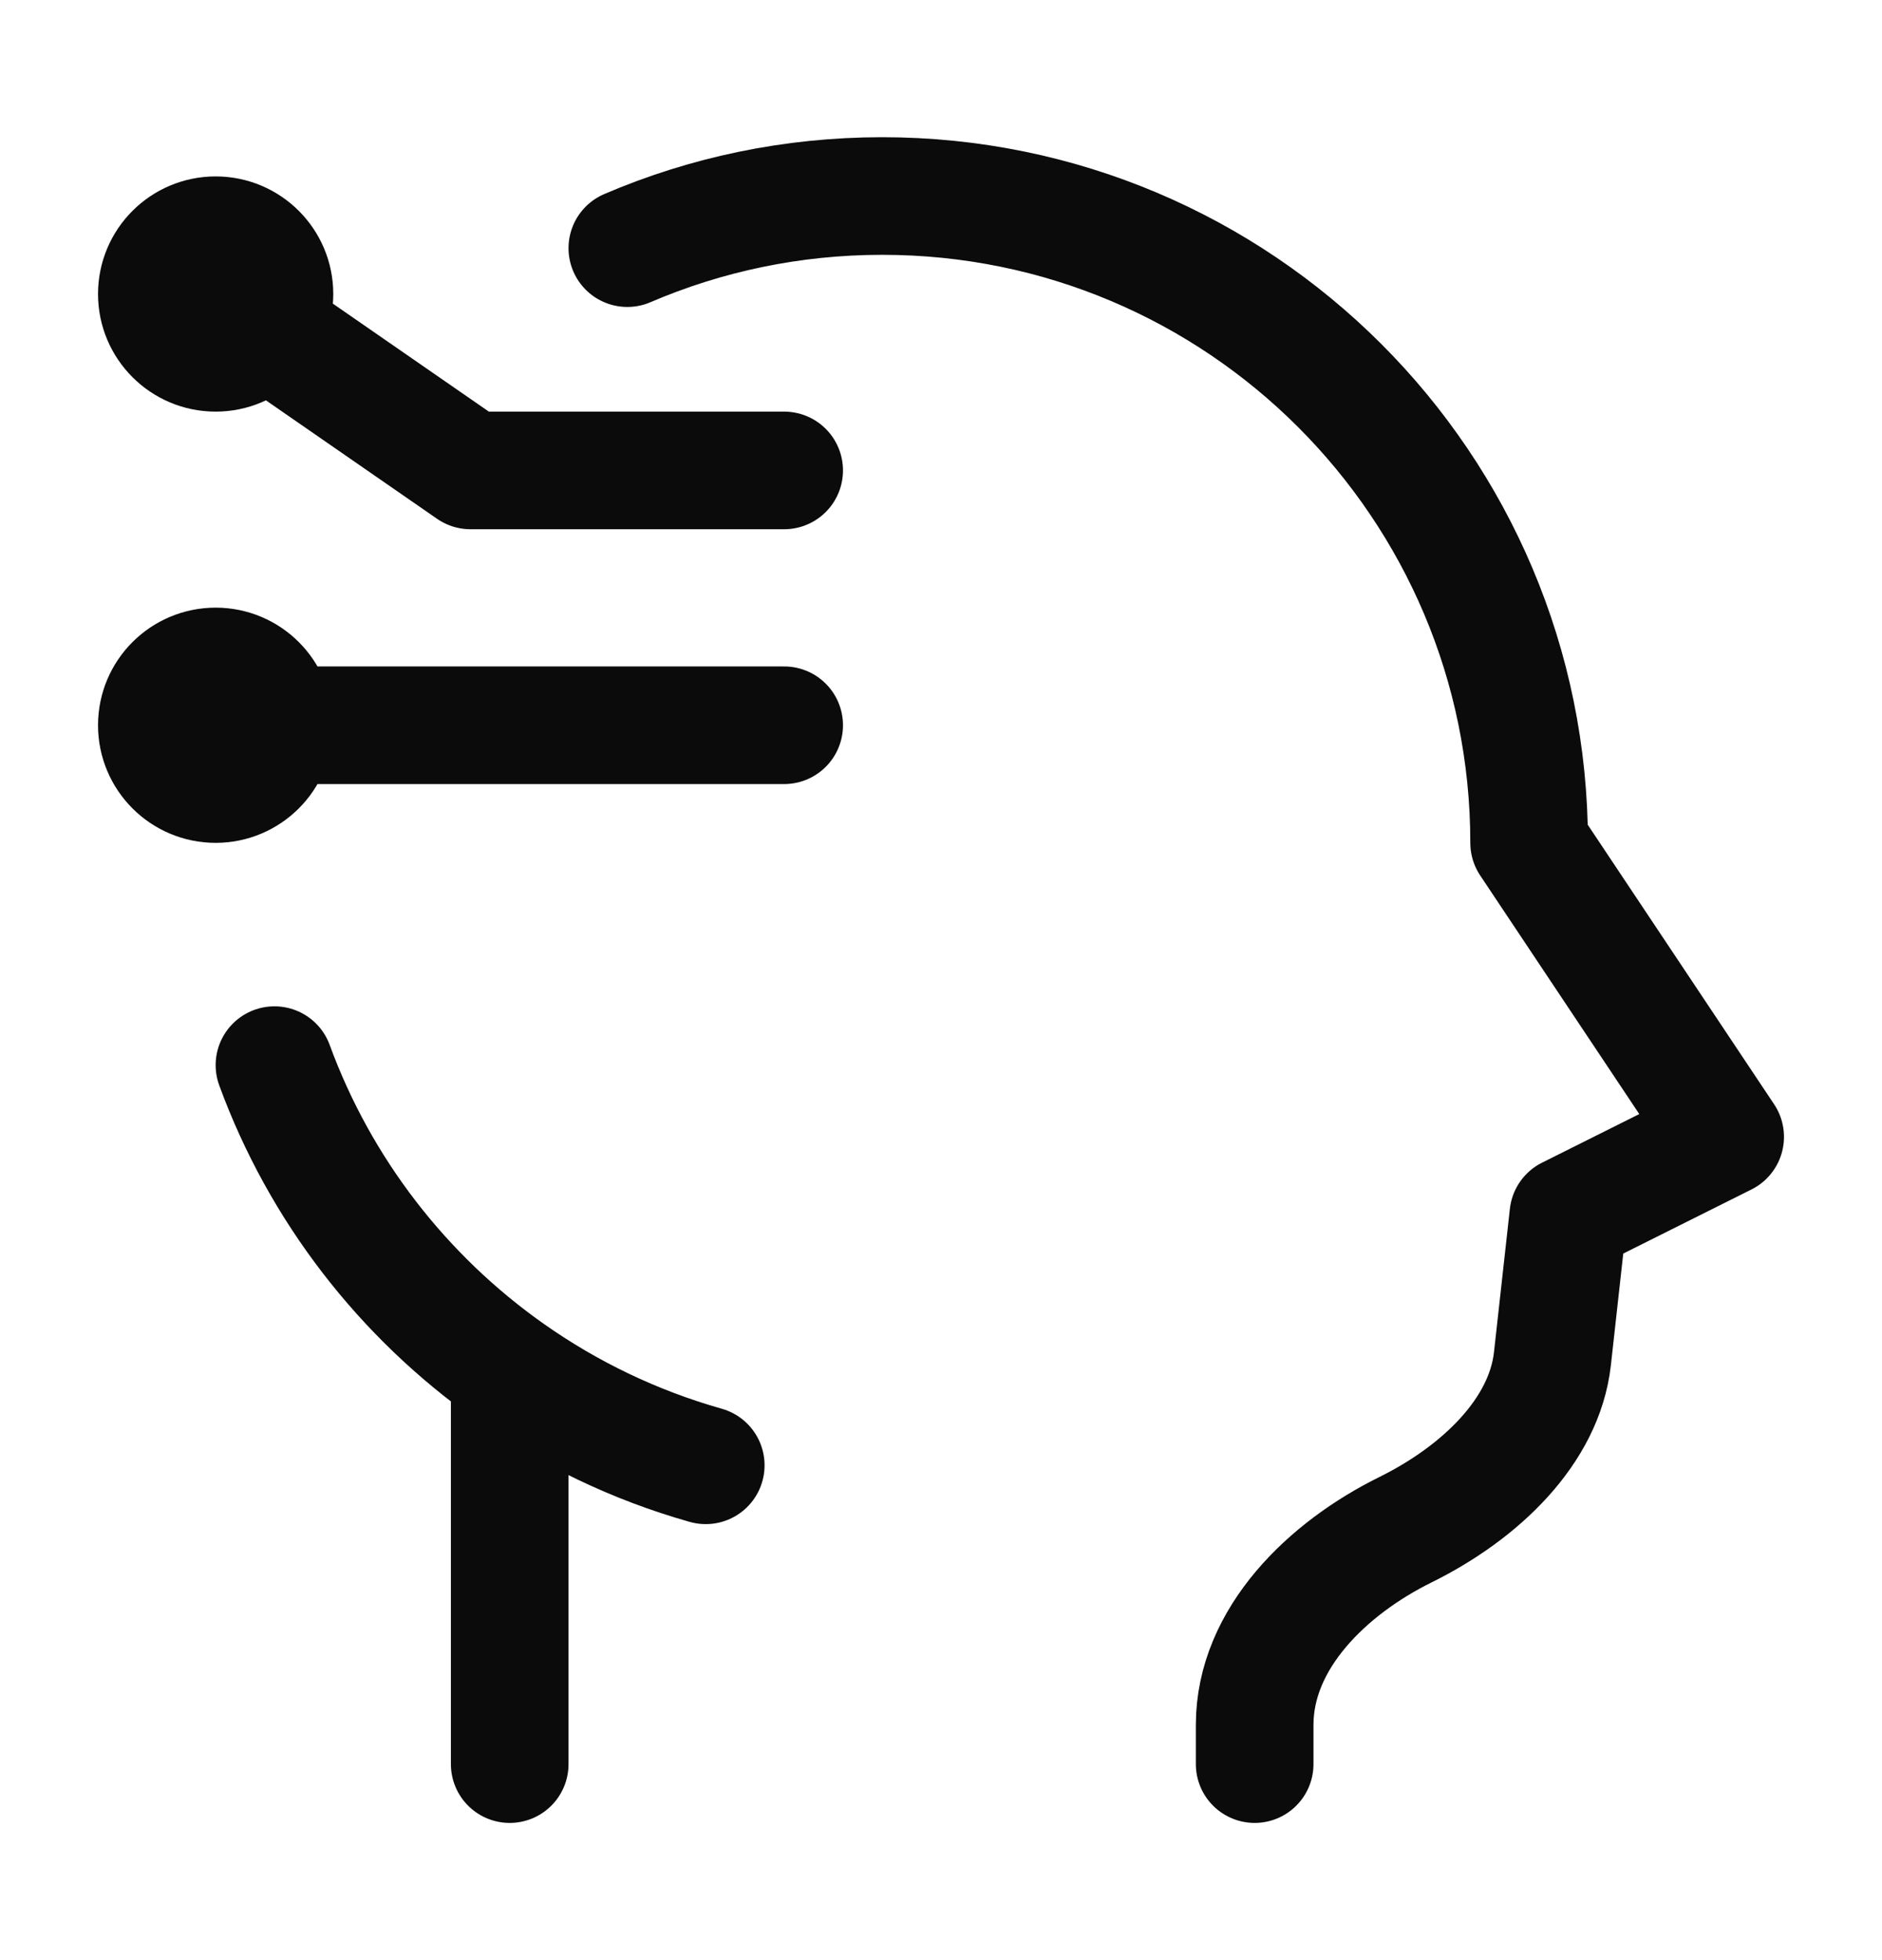
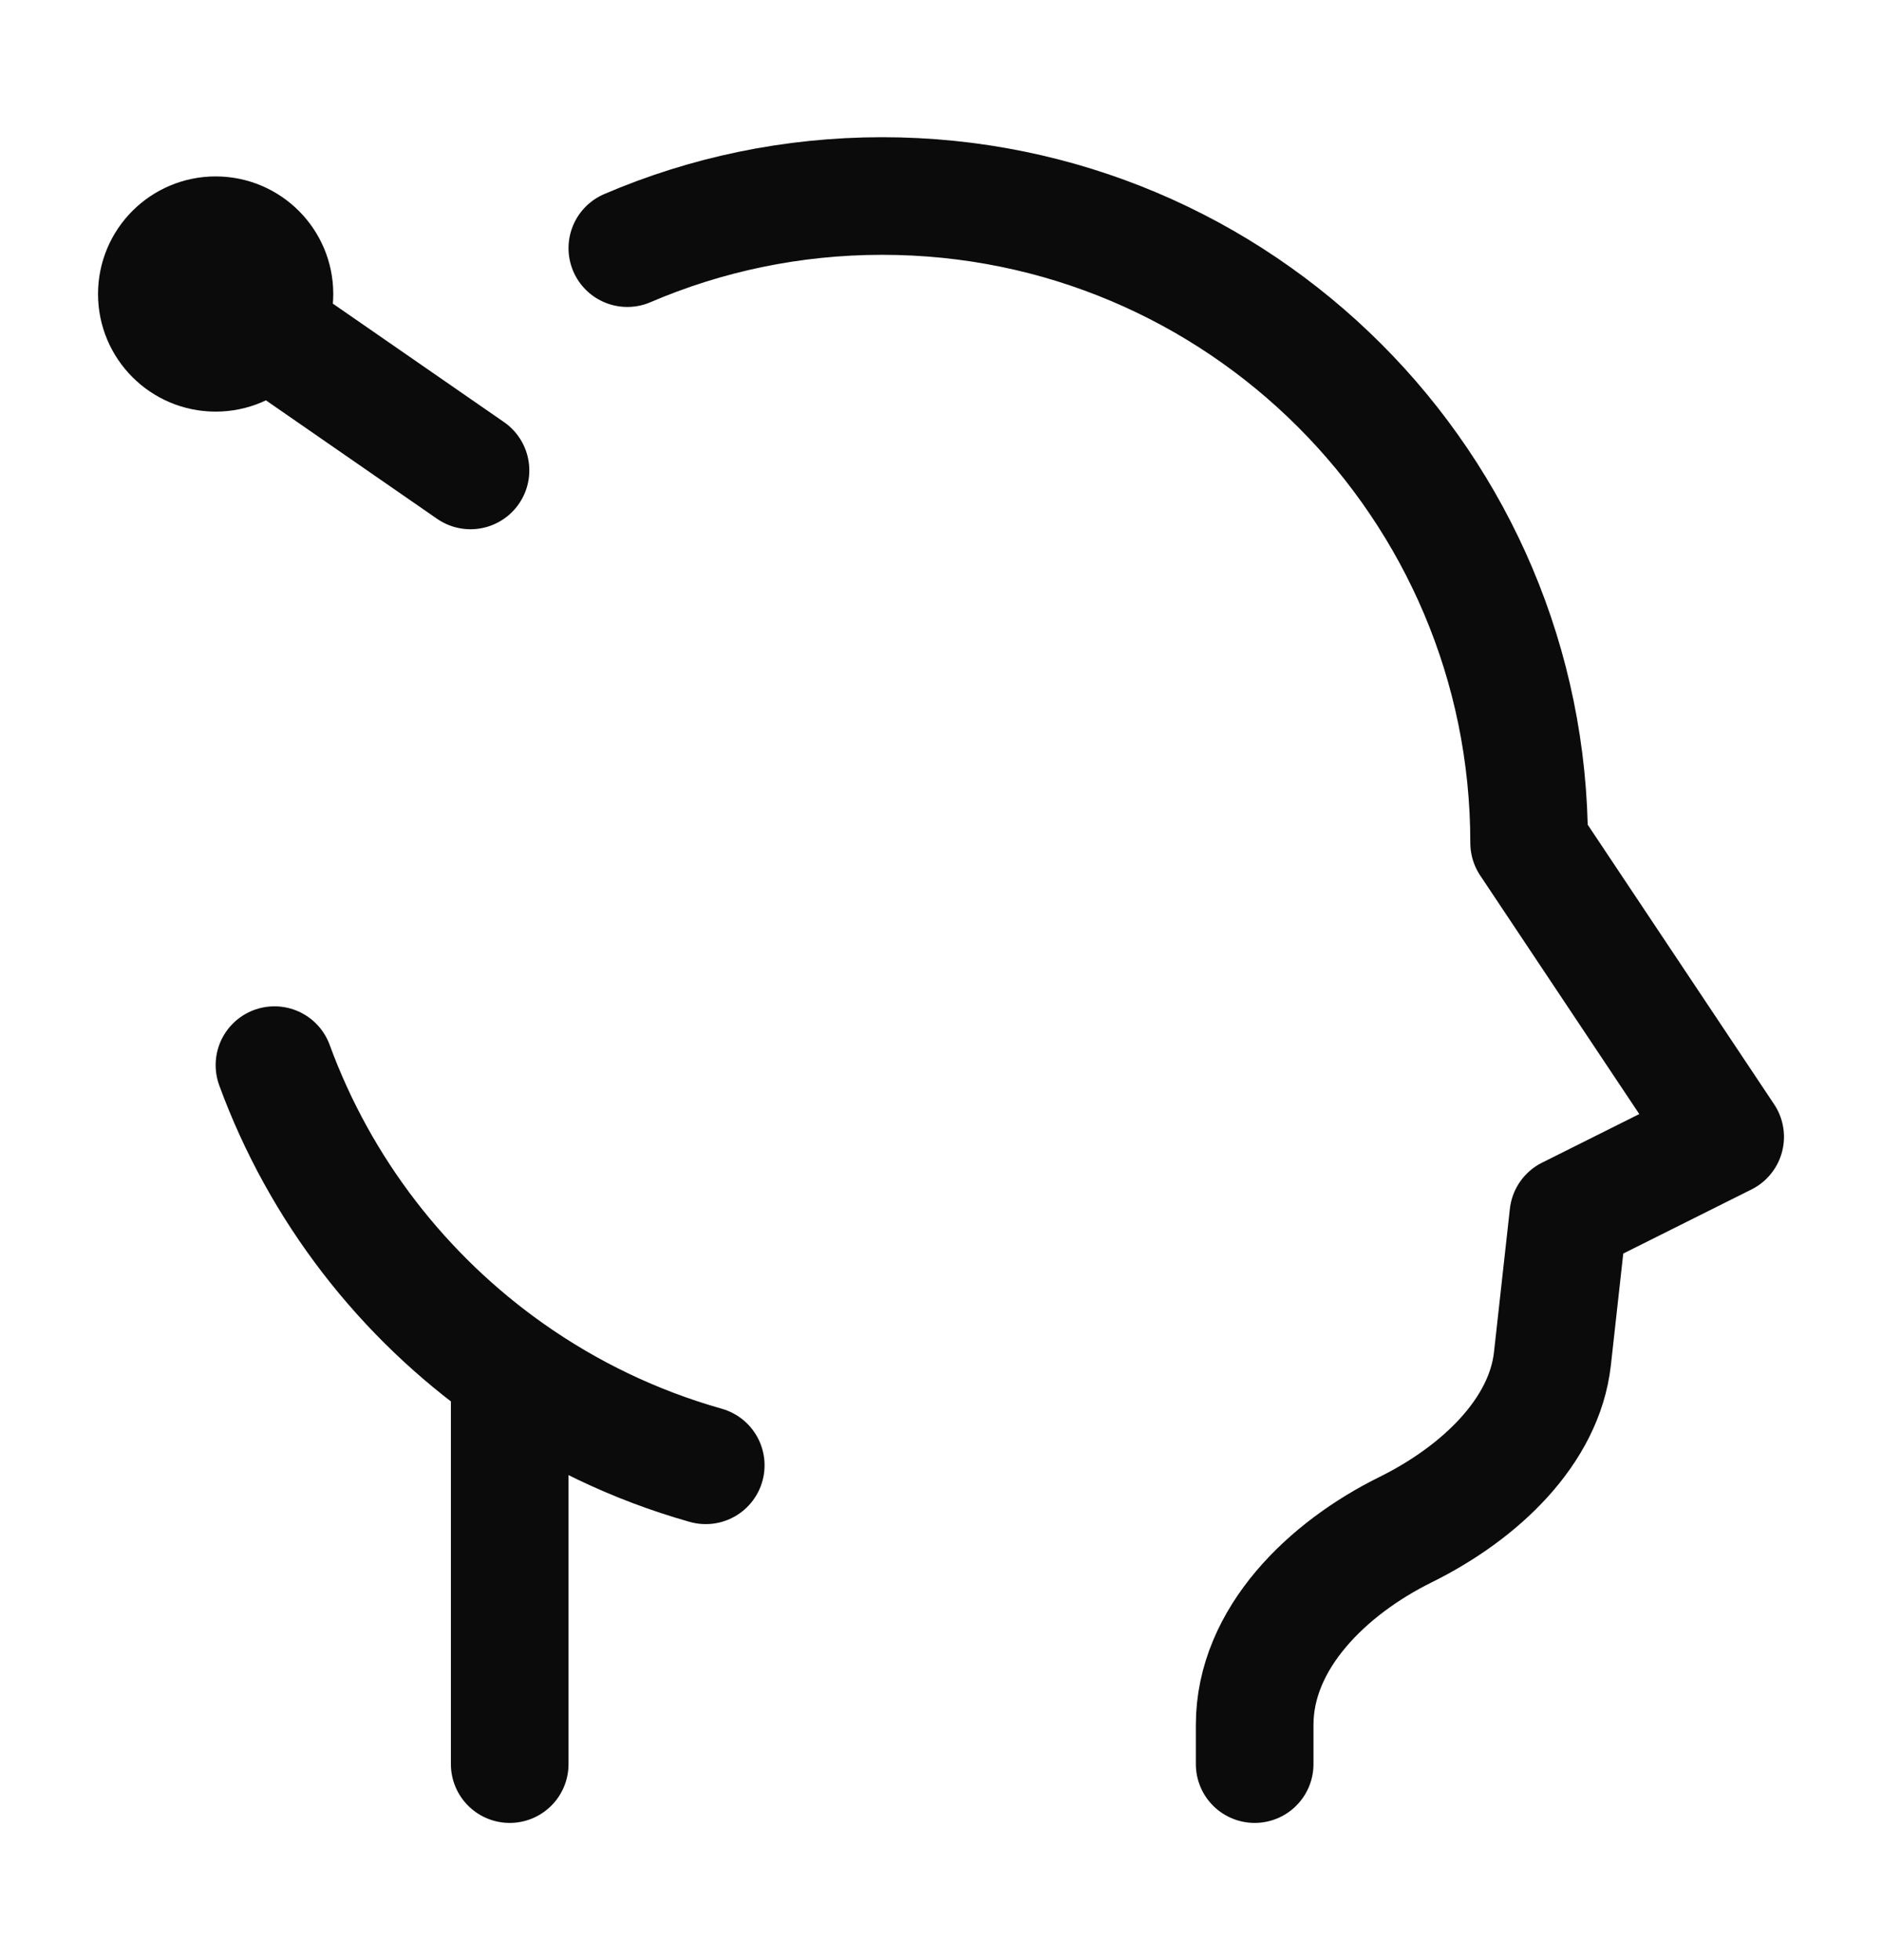
<svg xmlns="http://www.w3.org/2000/svg" width="24" height="25" viewBox="0 0 24 25" fill="none">
  <path d="M16 22.5V22C16 20.895 16.932 20 17.922 19.511C18.885 19.035 19.694 18.251 19.797 17.331L20 15.5L22 14.5L19.5 10.75C19.5 6.194 15.806 2.5 11.25 2.5C10.096 2.5 8.997 2.737 8 3.165M6.5 17.496V22.5M6.5 17.496C5.139 16.536 4.082 15.175 3.5 13.585M6.5 17.496C7.251 18.026 8.094 18.433 9 18.689" stroke="#0B0B0B" stroke-width="1.5" stroke-linecap="round" stroke-linejoin="round" />
-   <path d="M2.75 3.75L6 6H10M3.5 3.75C3.5 4.164 3.164 4.5 2.75 4.5C2.336 4.5 2 4.164 2 3.75C2 3.336 2.336 3 2.75 3C3.164 3 3.5 3.336 3.5 3.75Z" stroke="#0B0B0B" stroke-width="1.5" stroke-linecap="round" stroke-linejoin="round" />
-   <path d="M2.75 9.25H10M3.5 9.25C3.5 9.664 3.164 10 2.75 10C2.336 10 2 9.664 2 9.25C2 8.836 2.336 8.5 2.75 8.5C3.164 8.5 3.5 8.836 3.5 9.25Z" stroke="#0B0B0B" stroke-width="1.5" stroke-linecap="round" stroke-linejoin="round" />
+   <path d="M2.75 3.75L6 6M3.5 3.75C3.5 4.164 3.164 4.5 2.75 4.5C2.336 4.5 2 4.164 2 3.75C2 3.336 2.336 3 2.75 3C3.164 3 3.5 3.336 3.5 3.75Z" stroke="#0B0B0B" stroke-width="1.5" stroke-linecap="round" stroke-linejoin="round" />
</svg>